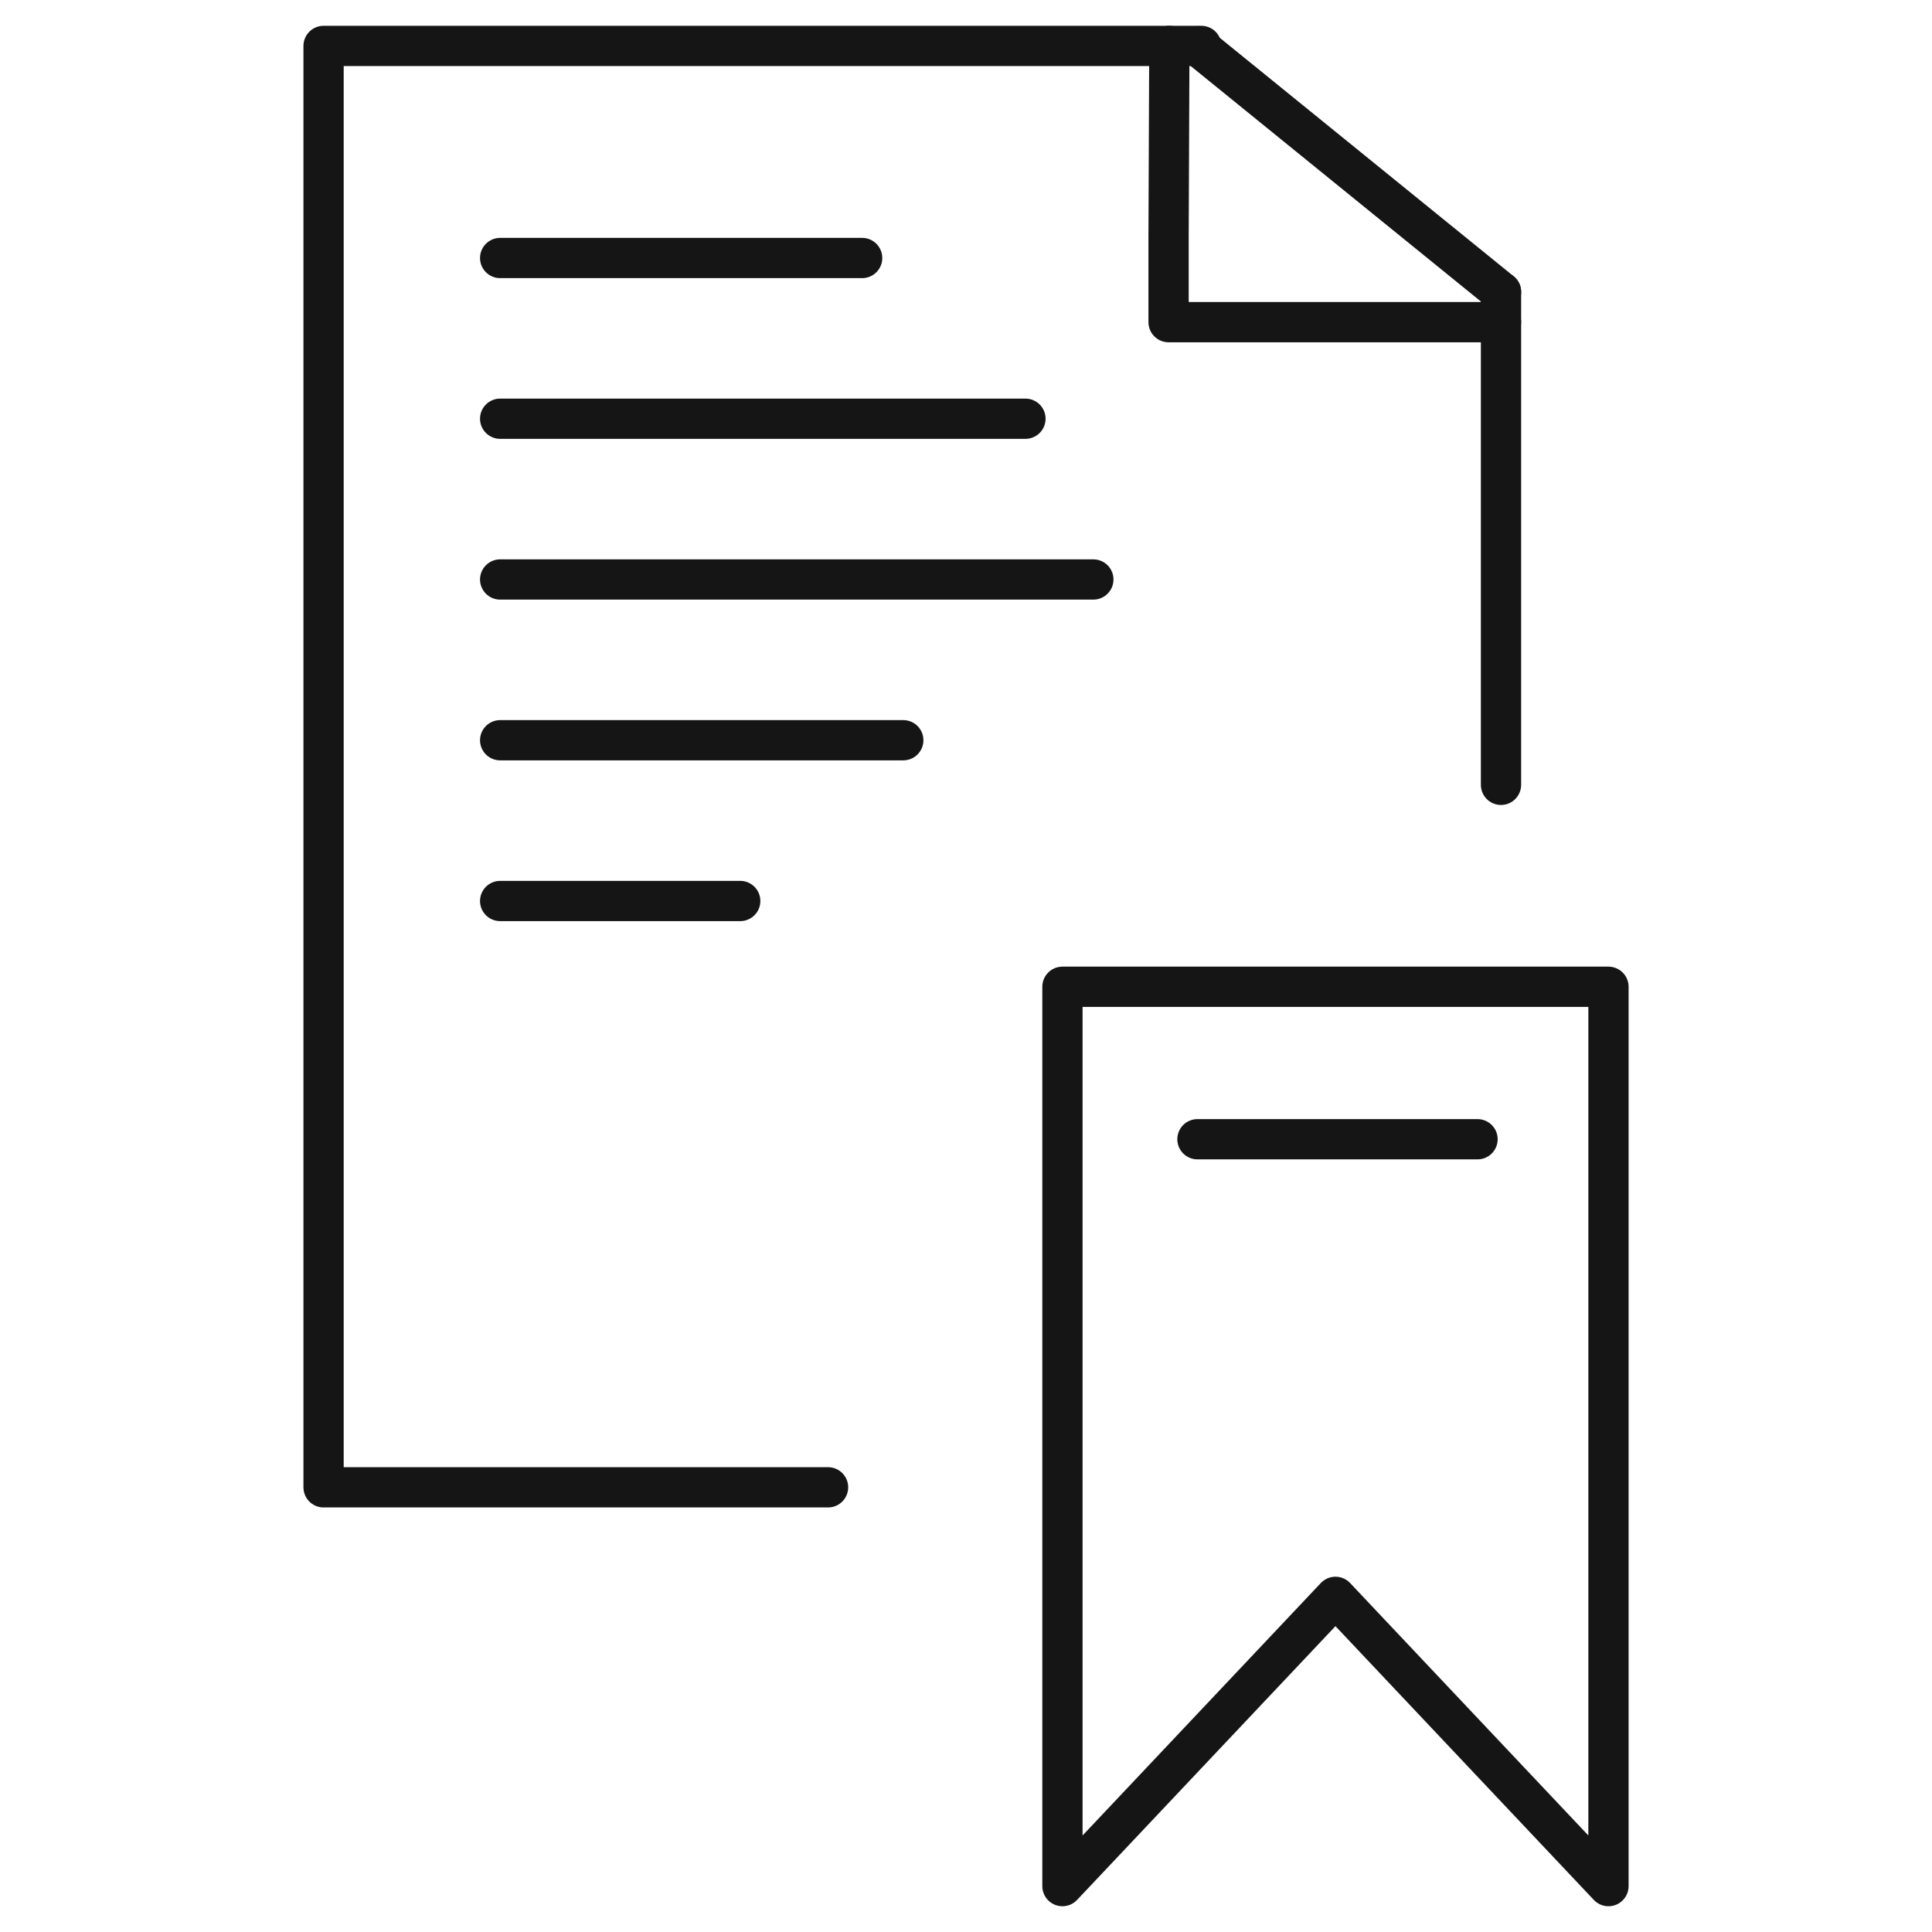
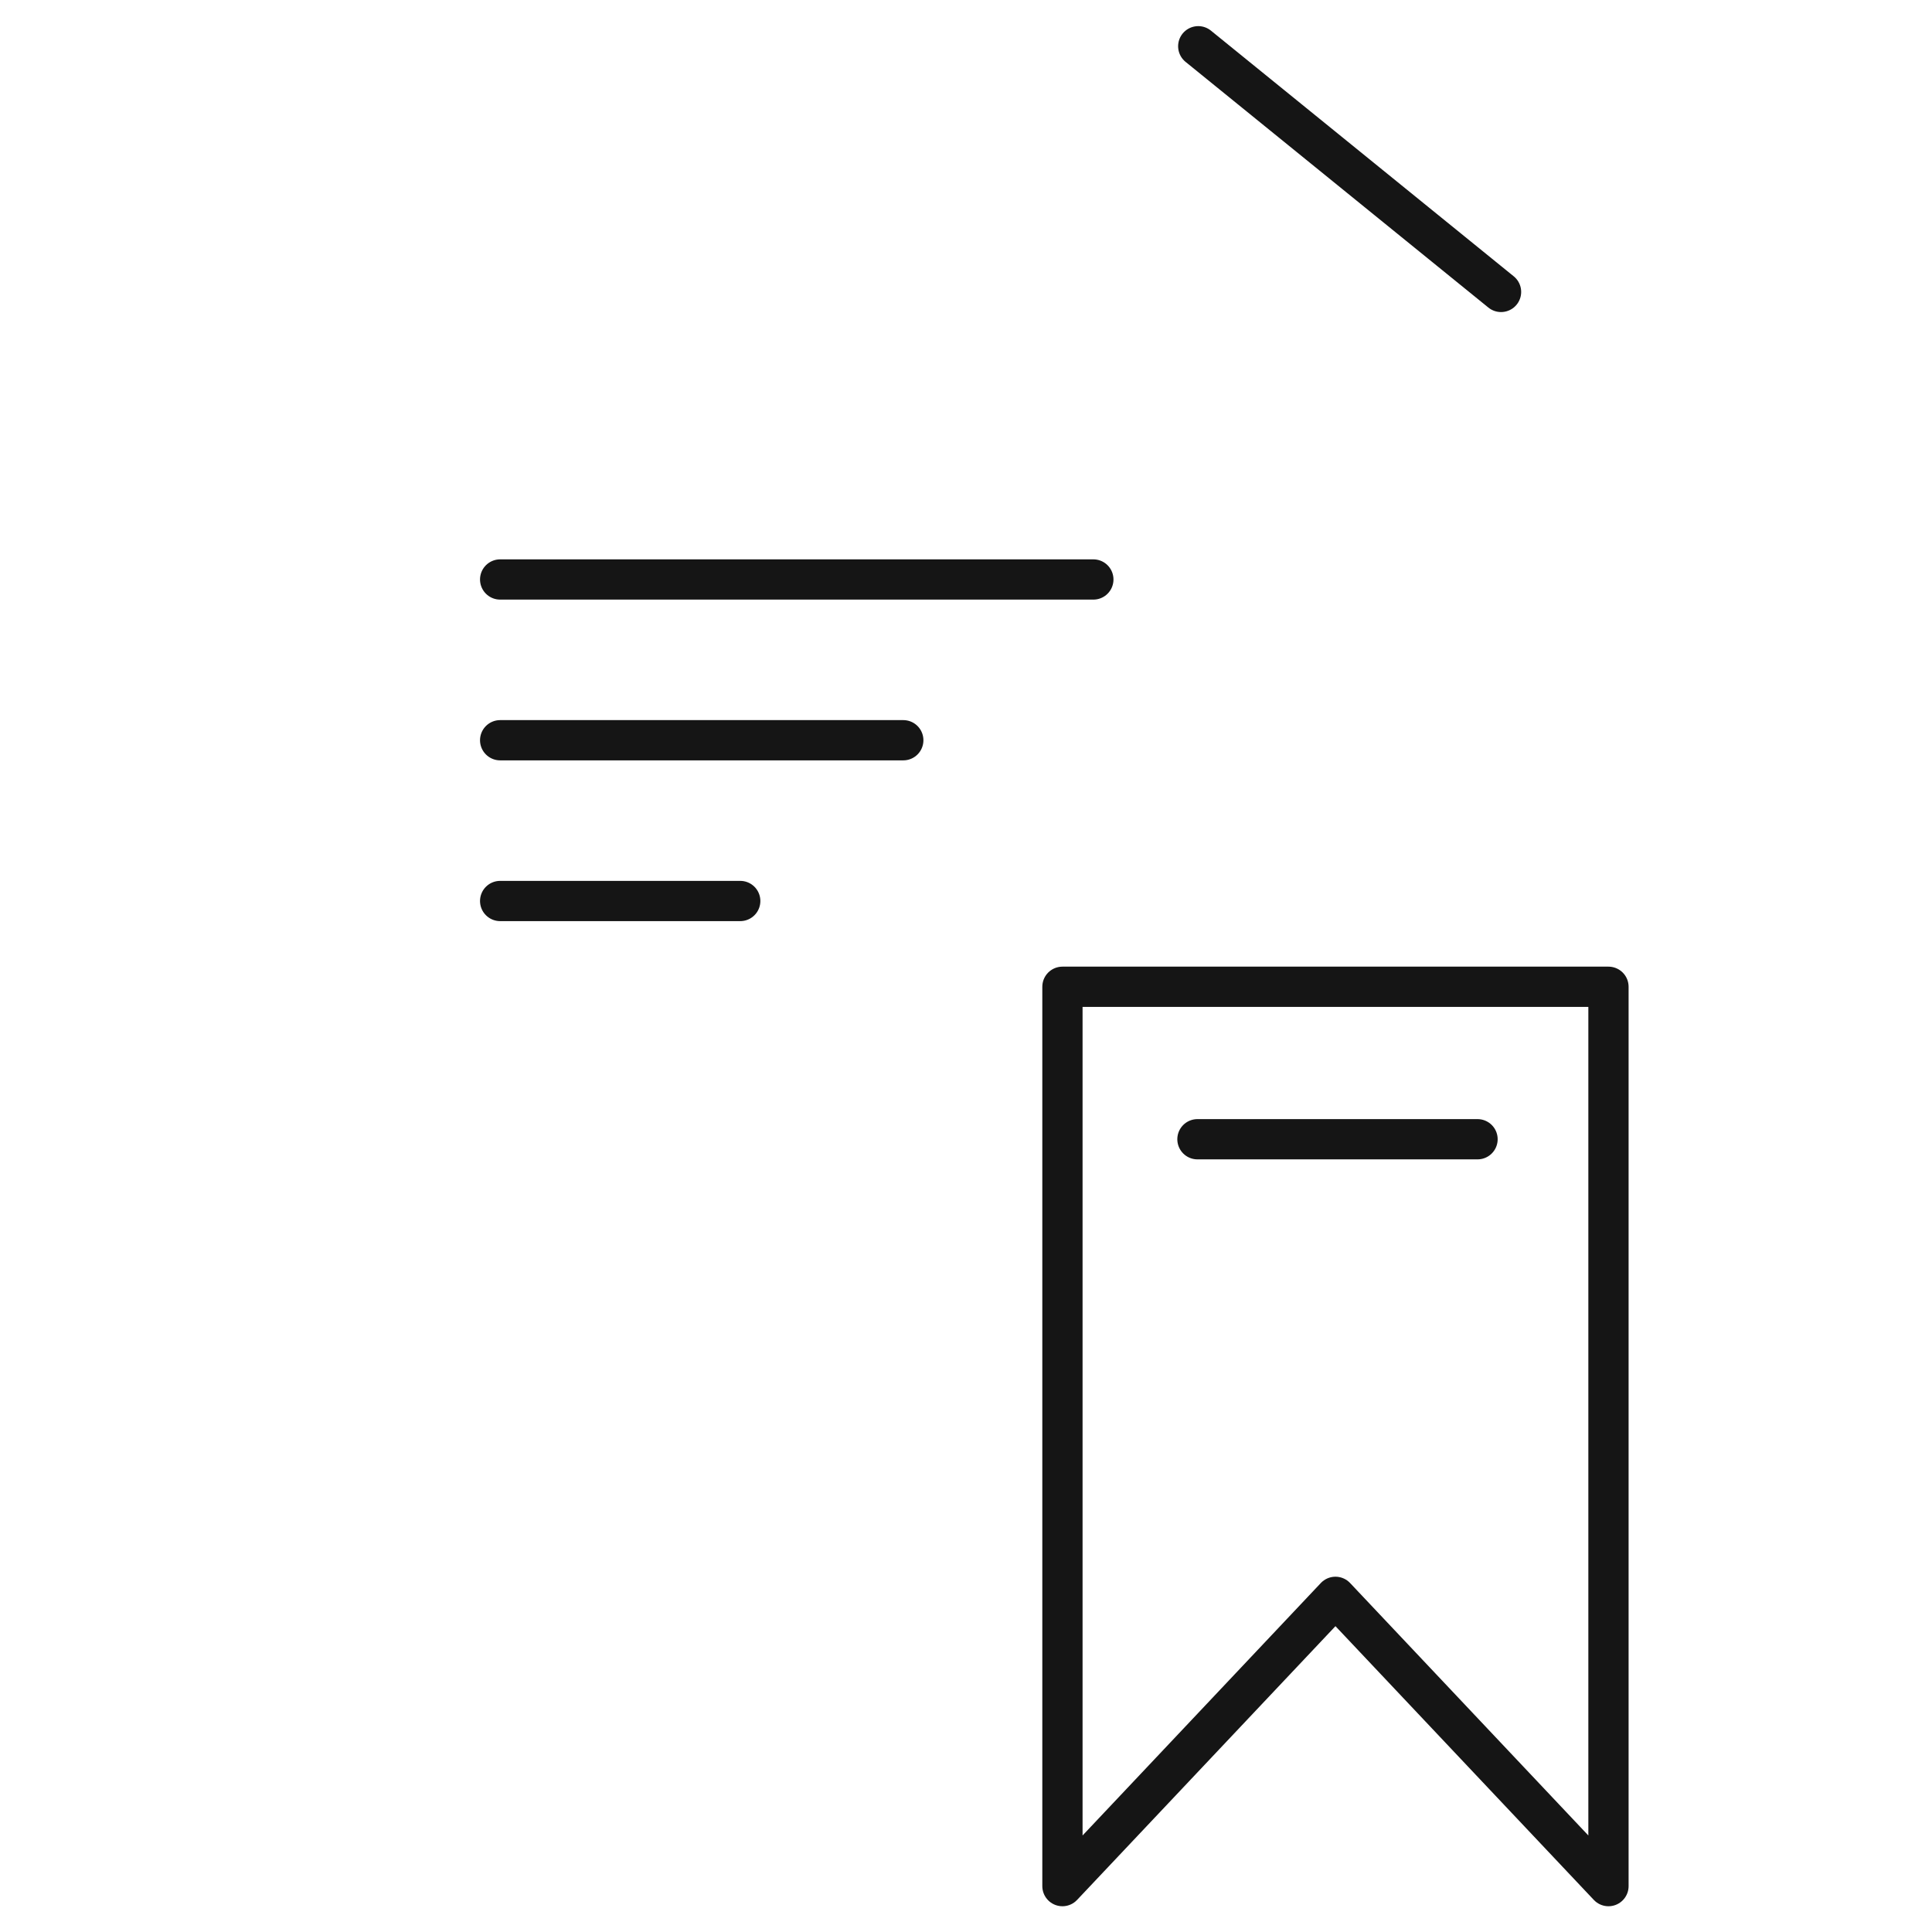
<svg xmlns="http://www.w3.org/2000/svg" width="48" height="48" viewBox="0 0 48 48" fill="none">
-   <path fill-rule="evenodd" clip-rule="evenodd" d="M39.962 41.21V46.86L33.179 39.673L26.396 46.86V24.516H39.962V35.742V41.21Z" stroke="#151515" stroke-linecap="round" stroke-linejoin="round" />
+   <path fill-rule="evenodd" clip-rule="evenodd" d="M39.962 41.21V46.86L33.179 39.673L26.396 46.86V24.516H39.962V41.21Z" stroke="#151515" stroke-linecap="round" stroke-linejoin="round" />
  <path d="M29.75 28.304H36.709" stroke="#151515" stroke-linecap="round" stroke-linejoin="round" />
-   <path d="M12.426 6.41H21.42" stroke="#151515" stroke-linecap="round" stroke-linejoin="round" />
-   <path d="M12.426 10.403H25.477" stroke="#151515" stroke-linecap="round" stroke-linejoin="round" />
  <path d="M12.426 14.397H27.164" stroke="#151515" stroke-linecap="round" stroke-linejoin="round" />
  <path d="M12.426 18.391H22.442" stroke="#151515" stroke-linecap="round" stroke-linejoin="round" />
  <path d="M12.426 22.385H18.391" stroke="#151515" stroke-linecap="round" stroke-linejoin="round" />
-   <path d="M37.292 19.499V7.254" stroke="#151515" stroke-linecap="round" stroke-linejoin="round" />
-   <path d="M29.847 1.141H8.039V36.952H20.573" stroke="#151515" stroke-linecap="round" stroke-linejoin="round" />
-   <path d="M37.292 8.004H29.033V5.85L29.052 1.141" stroke="#151515" stroke-linecap="round" stroke-linejoin="round" />
  <path d="M29.77 1.149L37.293 7.253" stroke="#151515" stroke-linecap="round" stroke-linejoin="round" />
</svg>